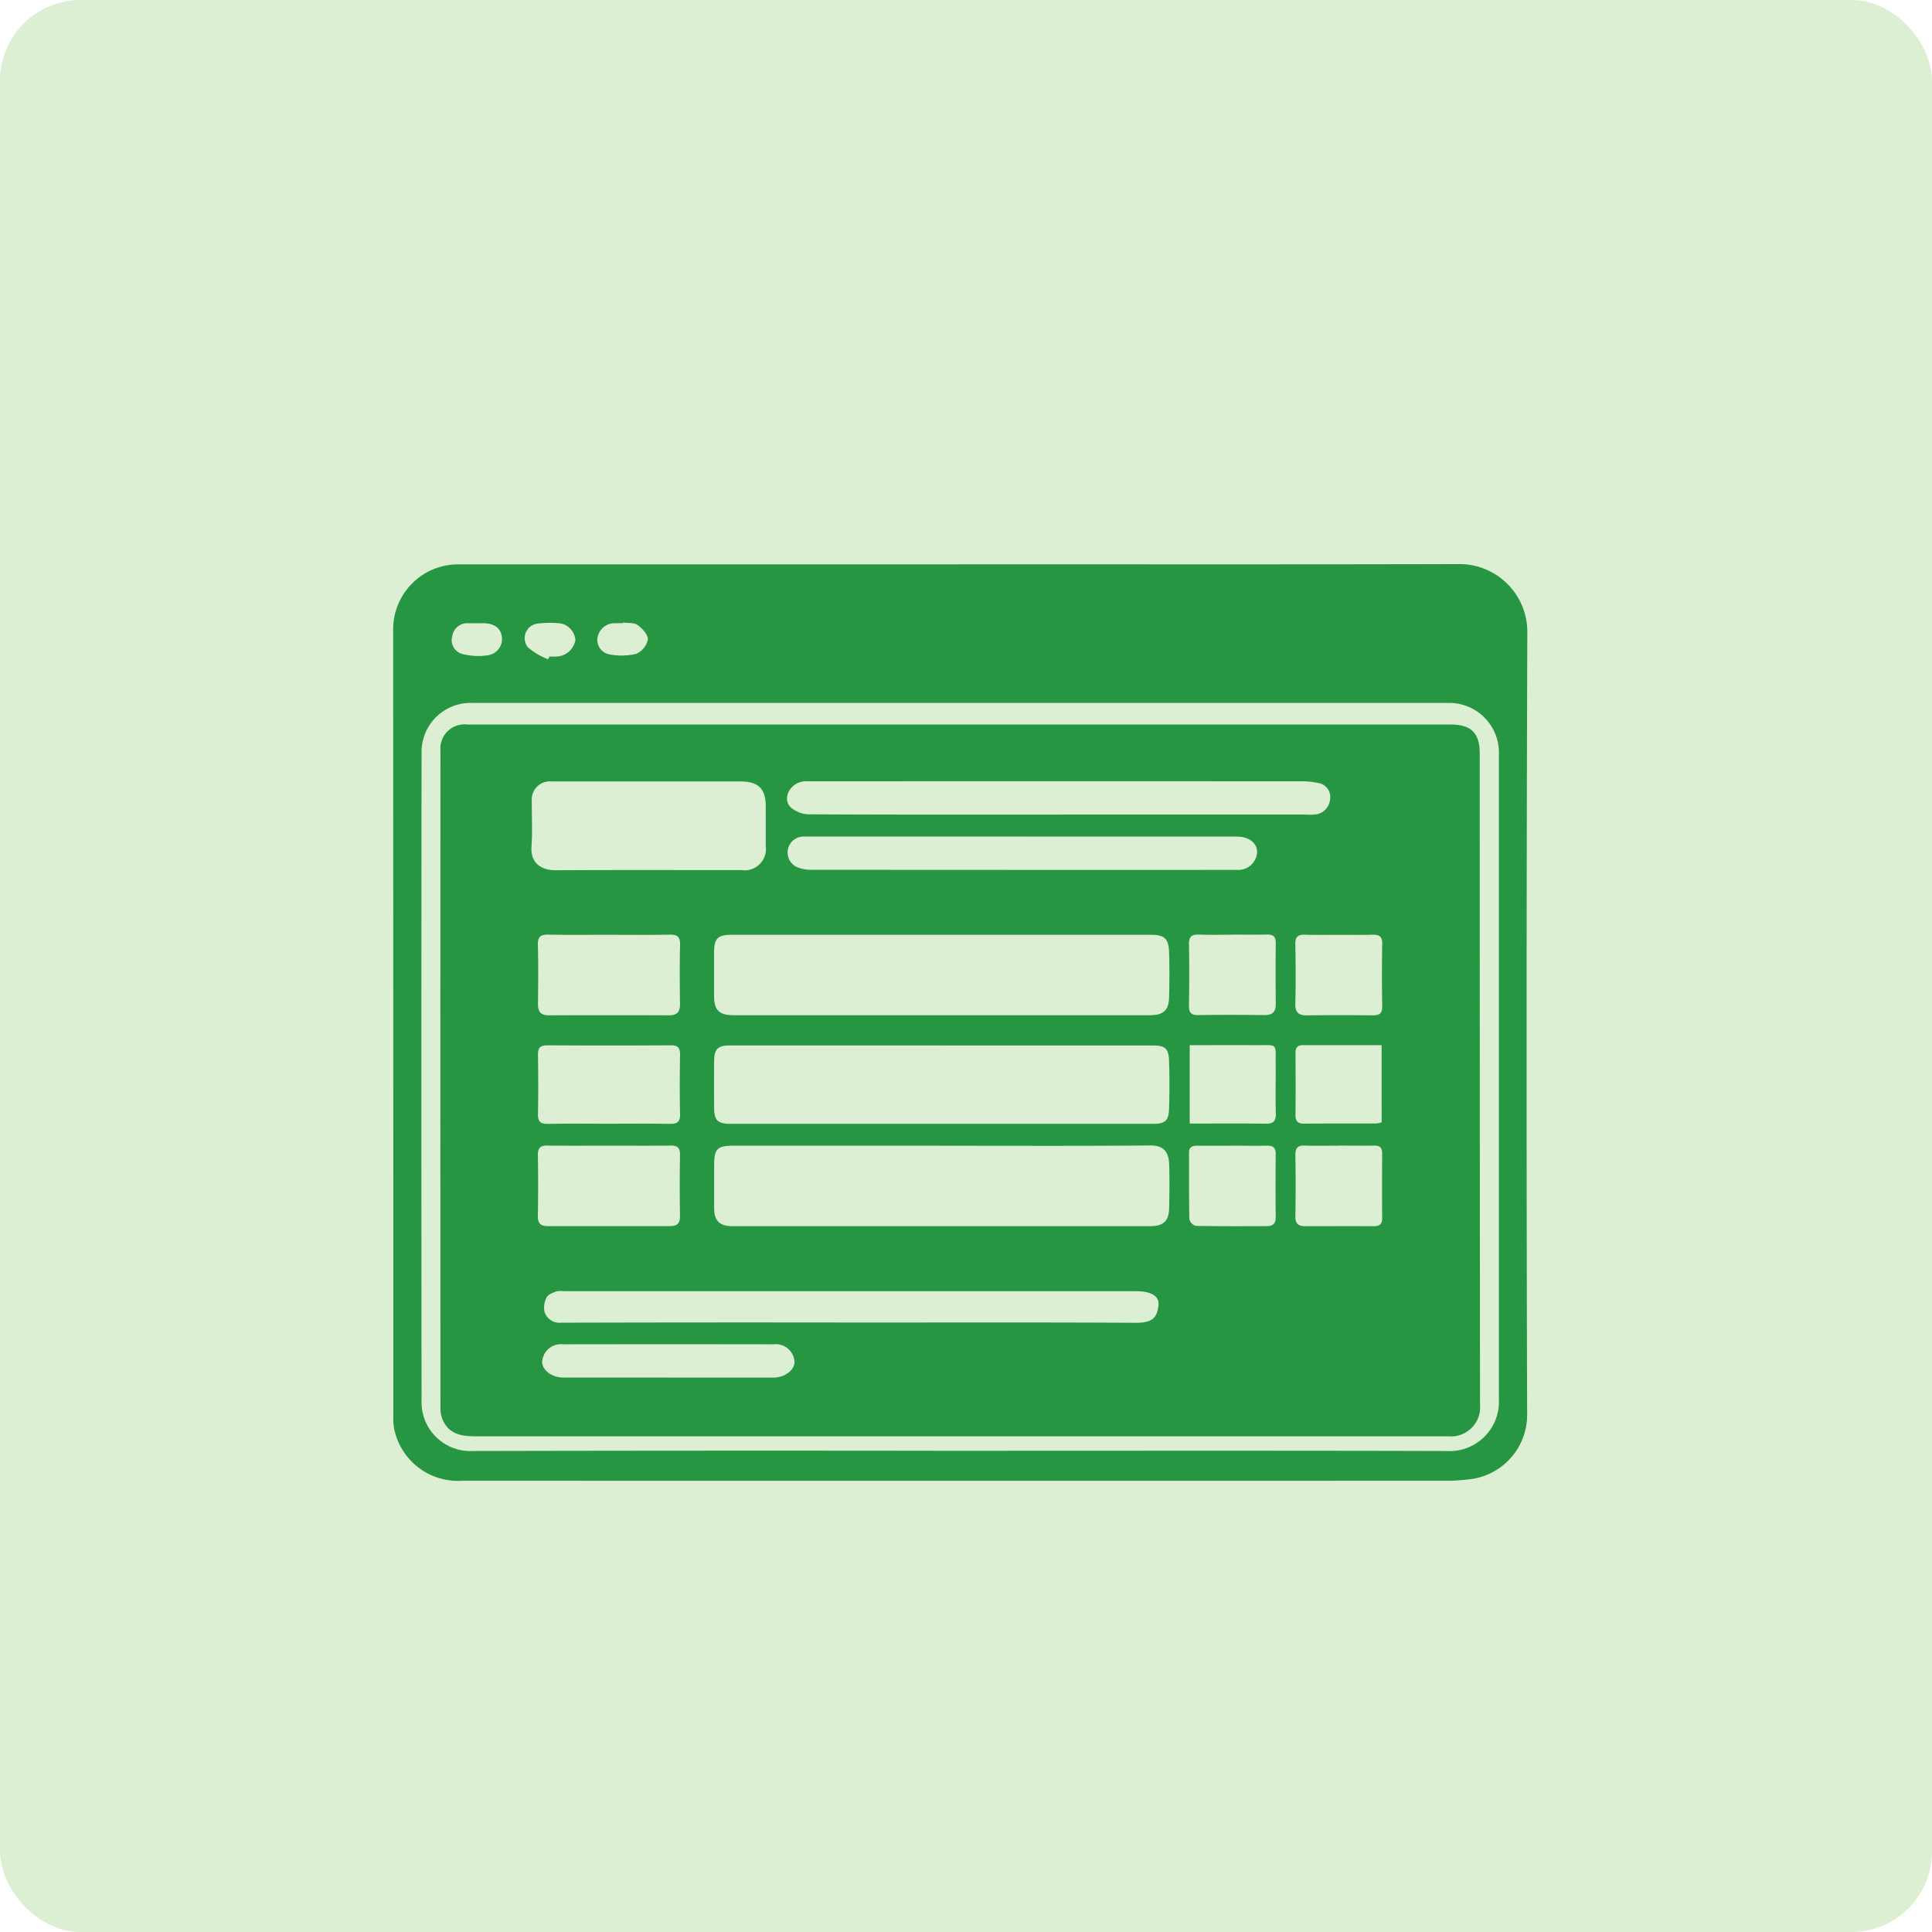
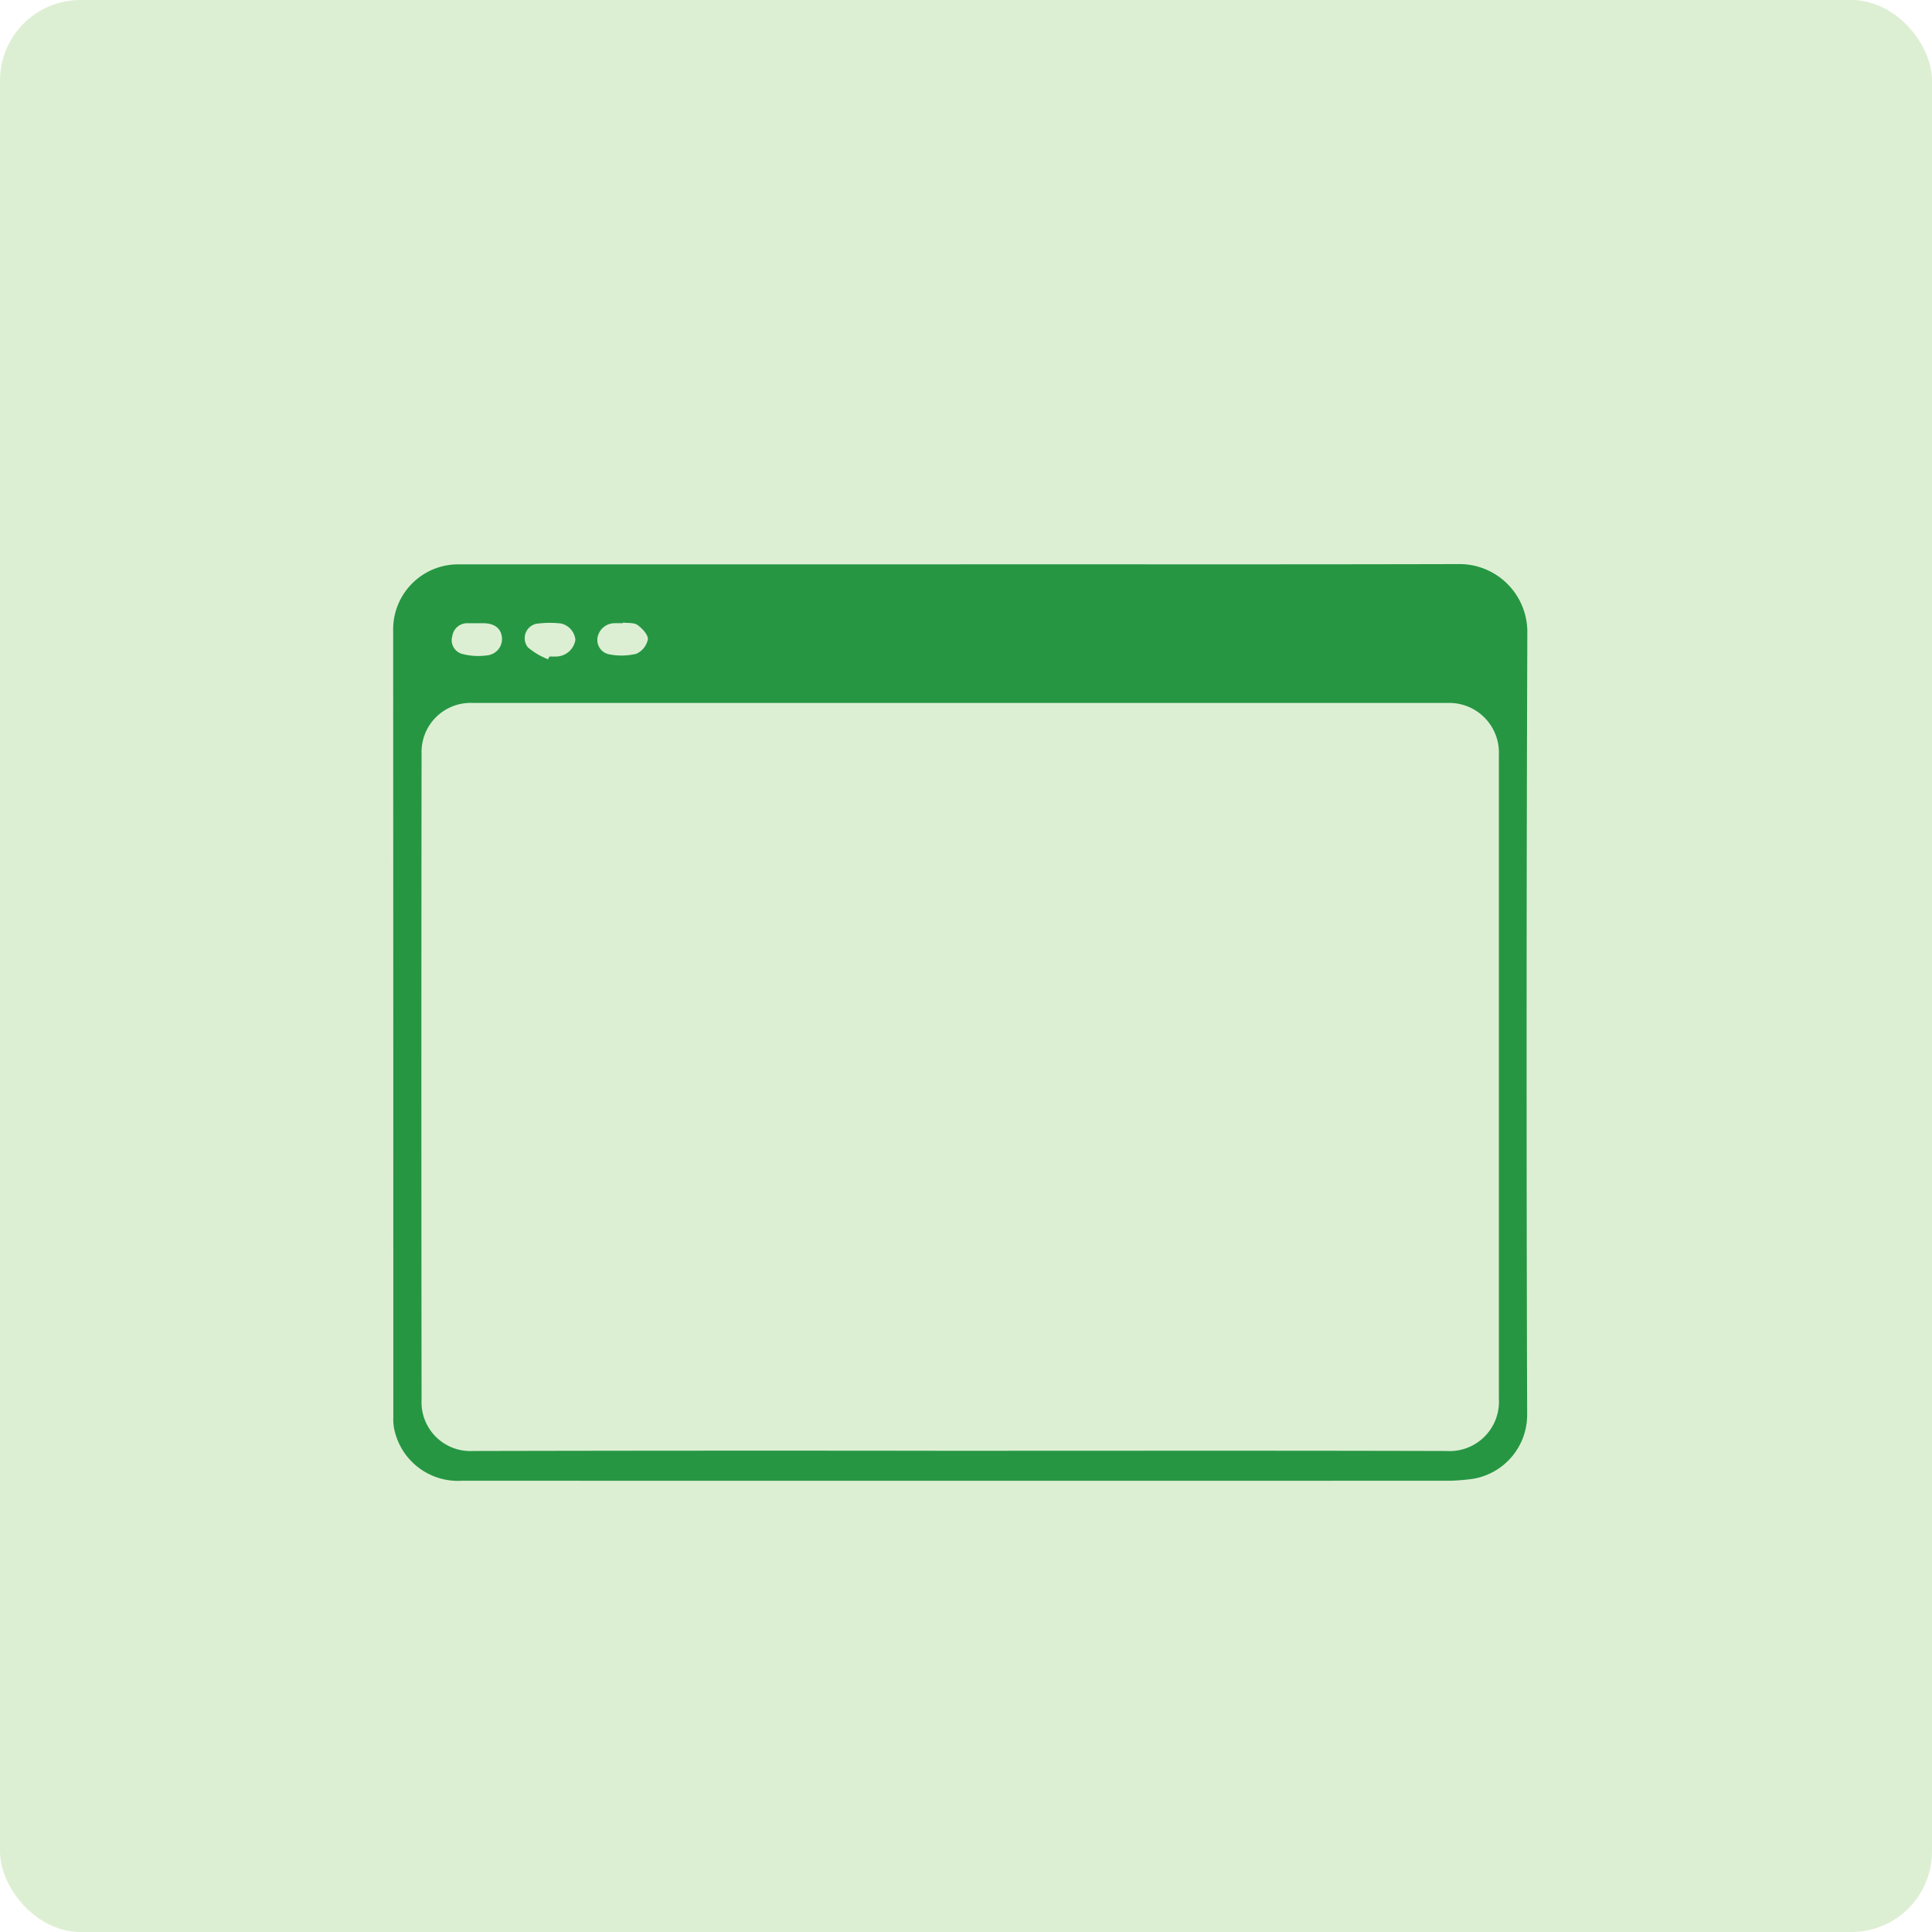
<svg xmlns="http://www.w3.org/2000/svg" width="120" height="120" viewBox="0 0 120 120">
  <g id="Group_93899" data-name="Group 93899" transform="translate(0.021)">
    <rect id="Rectangle_28592" data-name="Rectangle 28592" width="120" height="120" rx="5" transform="translate(-0.021)" fill="#ddefd3" />
    <g id="Group_93898" data-name="Group 93898" transform="translate(24.399 35.036)">
      <path id="Path_145283" data-name="Path 145283" d="M183.857,201.683c10.363,0,20.725.015,31.088-.012a4.217,4.217,0,0,1,4.146,4.127q-.083,24.38-.011,48.761a4.03,4.03,0,0,1-3.357,3.927,12.891,12.891,0,0,1-1.375.12q-30.706.009-61.412,0a4.042,4.042,0,0,1-4.225-3.213,3.118,3.118,0,0,1-.055-.753q0-24.476-.01-48.952a4.037,4.037,0,0,1,4-4q15.607,0,31.215,0m0,55.058c10.066,0,20.131-.016,30.2.013a3.068,3.068,0,0,0,3.263-3.251q0-19.994,0-39.987a3.087,3.087,0,0,0-3.2-3.224q-30.26,0-60.521,0a3.047,3.047,0,0,0-3.192,3.161q-.025,20.057,0,40.114a3.035,3.035,0,0,0,3.194,3.187q15.13-.035,30.26-.011m-25.6-49.17.094-.169a4.258,4.258,0,0,0,.507,0,1.235,1.235,0,0,0,1.1-1.033,1.158,1.158,0,0,0-.892-1.015,6.124,6.124,0,0,0-1.392,0,.913.913,0,0,0-.669,1.479,4.321,4.321,0,0,0,1.25.742m-4.4-2.237c-.189,0-.379,0-.568,0a.931.931,0,0,0-.975.8.882.882,0,0,0,.659,1.118,3.93,3.93,0,0,0,1.535.074,1.018,1.018,0,0,0,.88-1.172c-.08-.529-.481-.815-1.152-.821-.126,0-.253,0-.379,0m9.057-.039-.005.038c-.169,0-.338,0-.507,0a1.08,1.08,0,0,0-1.063.866.907.907,0,0,0,.75,1.073,3.934,3.934,0,0,0,1.648-.037,1.257,1.257,0,0,0,.722-.895c.027-.283-.345-.681-.638-.893-.222-.161-.6-.11-.906-.154" transform="translate(-148.646 -201.671)" fill="#269643" />
-       <path id="Path_145284" data-name="Path 145284" d="M203.927,278.654h30.515c1.262,0,1.792.533,1.792,1.8q0,20.216.018,40.433a1.813,1.813,0,0,1-1.973,1.977c-2.034.006-4.069,0-6.1,0H173.822c-.86,0-1.642-.152-2.015-1.057a1.8,1.8,0,0,1-.125-.668q-.009-20.439,0-40.878a1.5,1.5,0,0,1,1.67-1.609h30.579m-1.09,13.06H189.814c-.926,0-1.135.214-1.136,1.159q0,1.334,0,2.668c0,.842.324,1.168,1.178,1.168q12.959,0,25.919,0c.791,0,1.14-.3,1.162-1.078.027-.952.032-1.906,0-2.858-.03-.834-.3-1.059-1.138-1.059H202.837m-.026,13.1h-12.9c-1.034,0-1.228.188-1.229,1.2q0,1.335,0,2.67c0,.8.336,1.13,1.153,1.13q12.968,0,25.935,0c.818,0,1.156-.316,1.173-1.134.019-.911.032-1.823,0-2.733-.028-.7-.308-1.153-1.156-1.146-4.322.038-8.645.018-12.968.018m.049-6.231H189.637c-.707,0-.949.23-.956.935-.01.975-.007,1.949,0,2.924,0,.795.222,1.009,1.01,1.009h26.255c.726,0,.965-.185.989-.9q.052-1.524,0-3.051c-.023-.723-.262-.914-.979-.914h-13.1m-18.3-16.4c-1.992,0-3.984,0-5.976,0a1.124,1.124,0,0,0-1.225,1.211c-.008.932.052,1.869-.017,2.8-.075,1.018.532,1.511,1.541,1.505,3.835-.024,7.671-.009,11.506-.01a1.323,1.323,0,0,0,1.5-1.512c.007-.826,0-1.653,0-2.479,0-1.058-.466-1.512-1.545-1.513q-2.892,0-5.785,0m12.586,33.606c5.912,0,11.824-.018,17.736.016,1.092.006,1.311-.374,1.4-1.05.082-.6-.443-.911-1.373-.911H179.382a1.537,1.537,0,0,0-.5.012c-.222.082-.512.186-.6.366a1.316,1.316,0,0,0-.134.907.977.977,0,0,0,1.02.67q8.995-.025,17.99-.011M210.1,284.248h15.372a3.169,3.169,0,0,0,.571-.01,1.034,1.034,0,0,0,.9-.986.869.869,0,0,0-.726-.962,5.1,5.1,0,0,0-.865-.109q-15.308-.008-30.617,0a4.038,4.038,0,0,0-.508.006c-.83.106-1.333,1.046-.8,1.6a1.779,1.779,0,0,0,1.173.444c5.166.029,10.332.019,15.5.019m-2.257,1.361h-8.963q-2.32,0-4.64,0a.994.994,0,0,0-.364,1.92,2.325,2.325,0,0,0,.921.145q13.031.011,26.062.006c.106,0,.212,0,.318,0a1.17,1.17,0,0,0,1.23-1.09c0-.589-.507-.98-1.278-.98H207.848m-25.638,19.2c-1.292,0-2.585.013-3.877-.007-.435-.007-.6.133-.6.583q.033,1.906,0,3.814c-.008.45.2.607.6.606h7.628c.411,0,.6-.166.6-.612q-.032-1.906,0-3.814c.008-.456-.173-.584-.6-.577-1.25.019-2.5.007-3.75.007m.006-13.1c-1.269,0-2.538.016-3.806-.008-.474-.009-.692.1-.677.632.034,1.225.02,2.452.006,3.678-.005.472.171.7.664.7q3.742-.013,7.485,0c.49,0,.676-.216.671-.692-.013-1.226-.026-2.453.006-3.679.013-.52-.189-.649-.67-.638-1.226.026-2.452.009-3.679.009m-.1,11.736c1.269,0,2.538-.014,3.806.008.449.008.652-.109.641-.6-.027-1.226-.021-2.453,0-3.679.007-.425-.116-.606-.574-.6q-3.838.024-7.675,0c-.455,0-.582.175-.576.6.019,1.226.025,2.453,0,3.679-.011.491.188.612.639.6,1.247-.022,2.495-.008,3.743-.008m3.69,15.767q3.27,0,6.54,0c.714,0,1.325-.458,1.324-.983a1.168,1.168,0,0,0-1.3-1.085q-6.54-.01-13.08,0A1.166,1.166,0,0,0,178,318.236c0,.526.611.979,1.327.979q3.238,0,6.477,0m41.665-27.5c-.7,0-1.4.018-2.094-.007-.437-.016-.6.136-.594.584.022,1.227.032,2.455,0,3.681-.016.557.185.753.726.745q2.031-.029,4.062,0c.421.005.616-.107.608-.57q-.034-1.935,0-3.871c.008-.465-.19-.581-.61-.568-.7.022-1.4.006-2.094.006m-6.6,13.1c-.719,0-1.439.005-2.158,0-.312,0-.54.049-.538.439.008,1.375-.009,2.751.021,4.125a.584.584,0,0,0,.393.413c1.48.03,2.962.023,4.443.016.342,0,.533-.156.528-.545q-.023-1.967,0-3.935c0-.389-.155-.524-.53-.516-.719.016-1.439,0-2.158,0m6.651,0c-.719,0-1.44.019-2.158-.007-.45-.017-.59.161-.583.6q.03,1.9,0,3.808c-.008.454.2.6.607.6,1.418,0,2.835-.007,4.253,0,.375,0,.535-.125.531-.515-.014-1.333-.011-2.666,0-4,0-.352-.137-.5-.49-.49-.719.013-1.439,0-2.158,0m-6.625-13.1c-.7,0-1.4.02-2.091-.007-.453-.018-.648.115-.638.6.027,1.267.021,2.535,0,3.8-.006.423.113.612.572.6,1.373-.022,2.746-.016,4.12,0,.472,0,.7-.172.7-.665-.012-1.267-.016-2.535,0-3.8.006-.428-.176-.549-.572-.538-.7.02-1.394.005-2.091.005m-2.682,11.736c1.593,0,3.151-.018,4.708.01.517.009.654-.184.64-.668-.029-.993,0-1.987-.01-2.98-.01-1.412.173-1.221-1.262-1.23-1.346-.008-2.693,0-4.077,0Zm11.919-4.868c-1.681,0-3.285,0-4.889,0-.375,0-.462.19-.46.518.008,1.268.014,2.536,0,3.8-.006.412.145.56.556.555,1.479-.016,2.959-.005,4.438-.01a1.852,1.852,0,0,0,.357-.072Z" transform="translate(-168.745 -268.688)" fill="#269643" />
    </g>
  </g>
</svg>